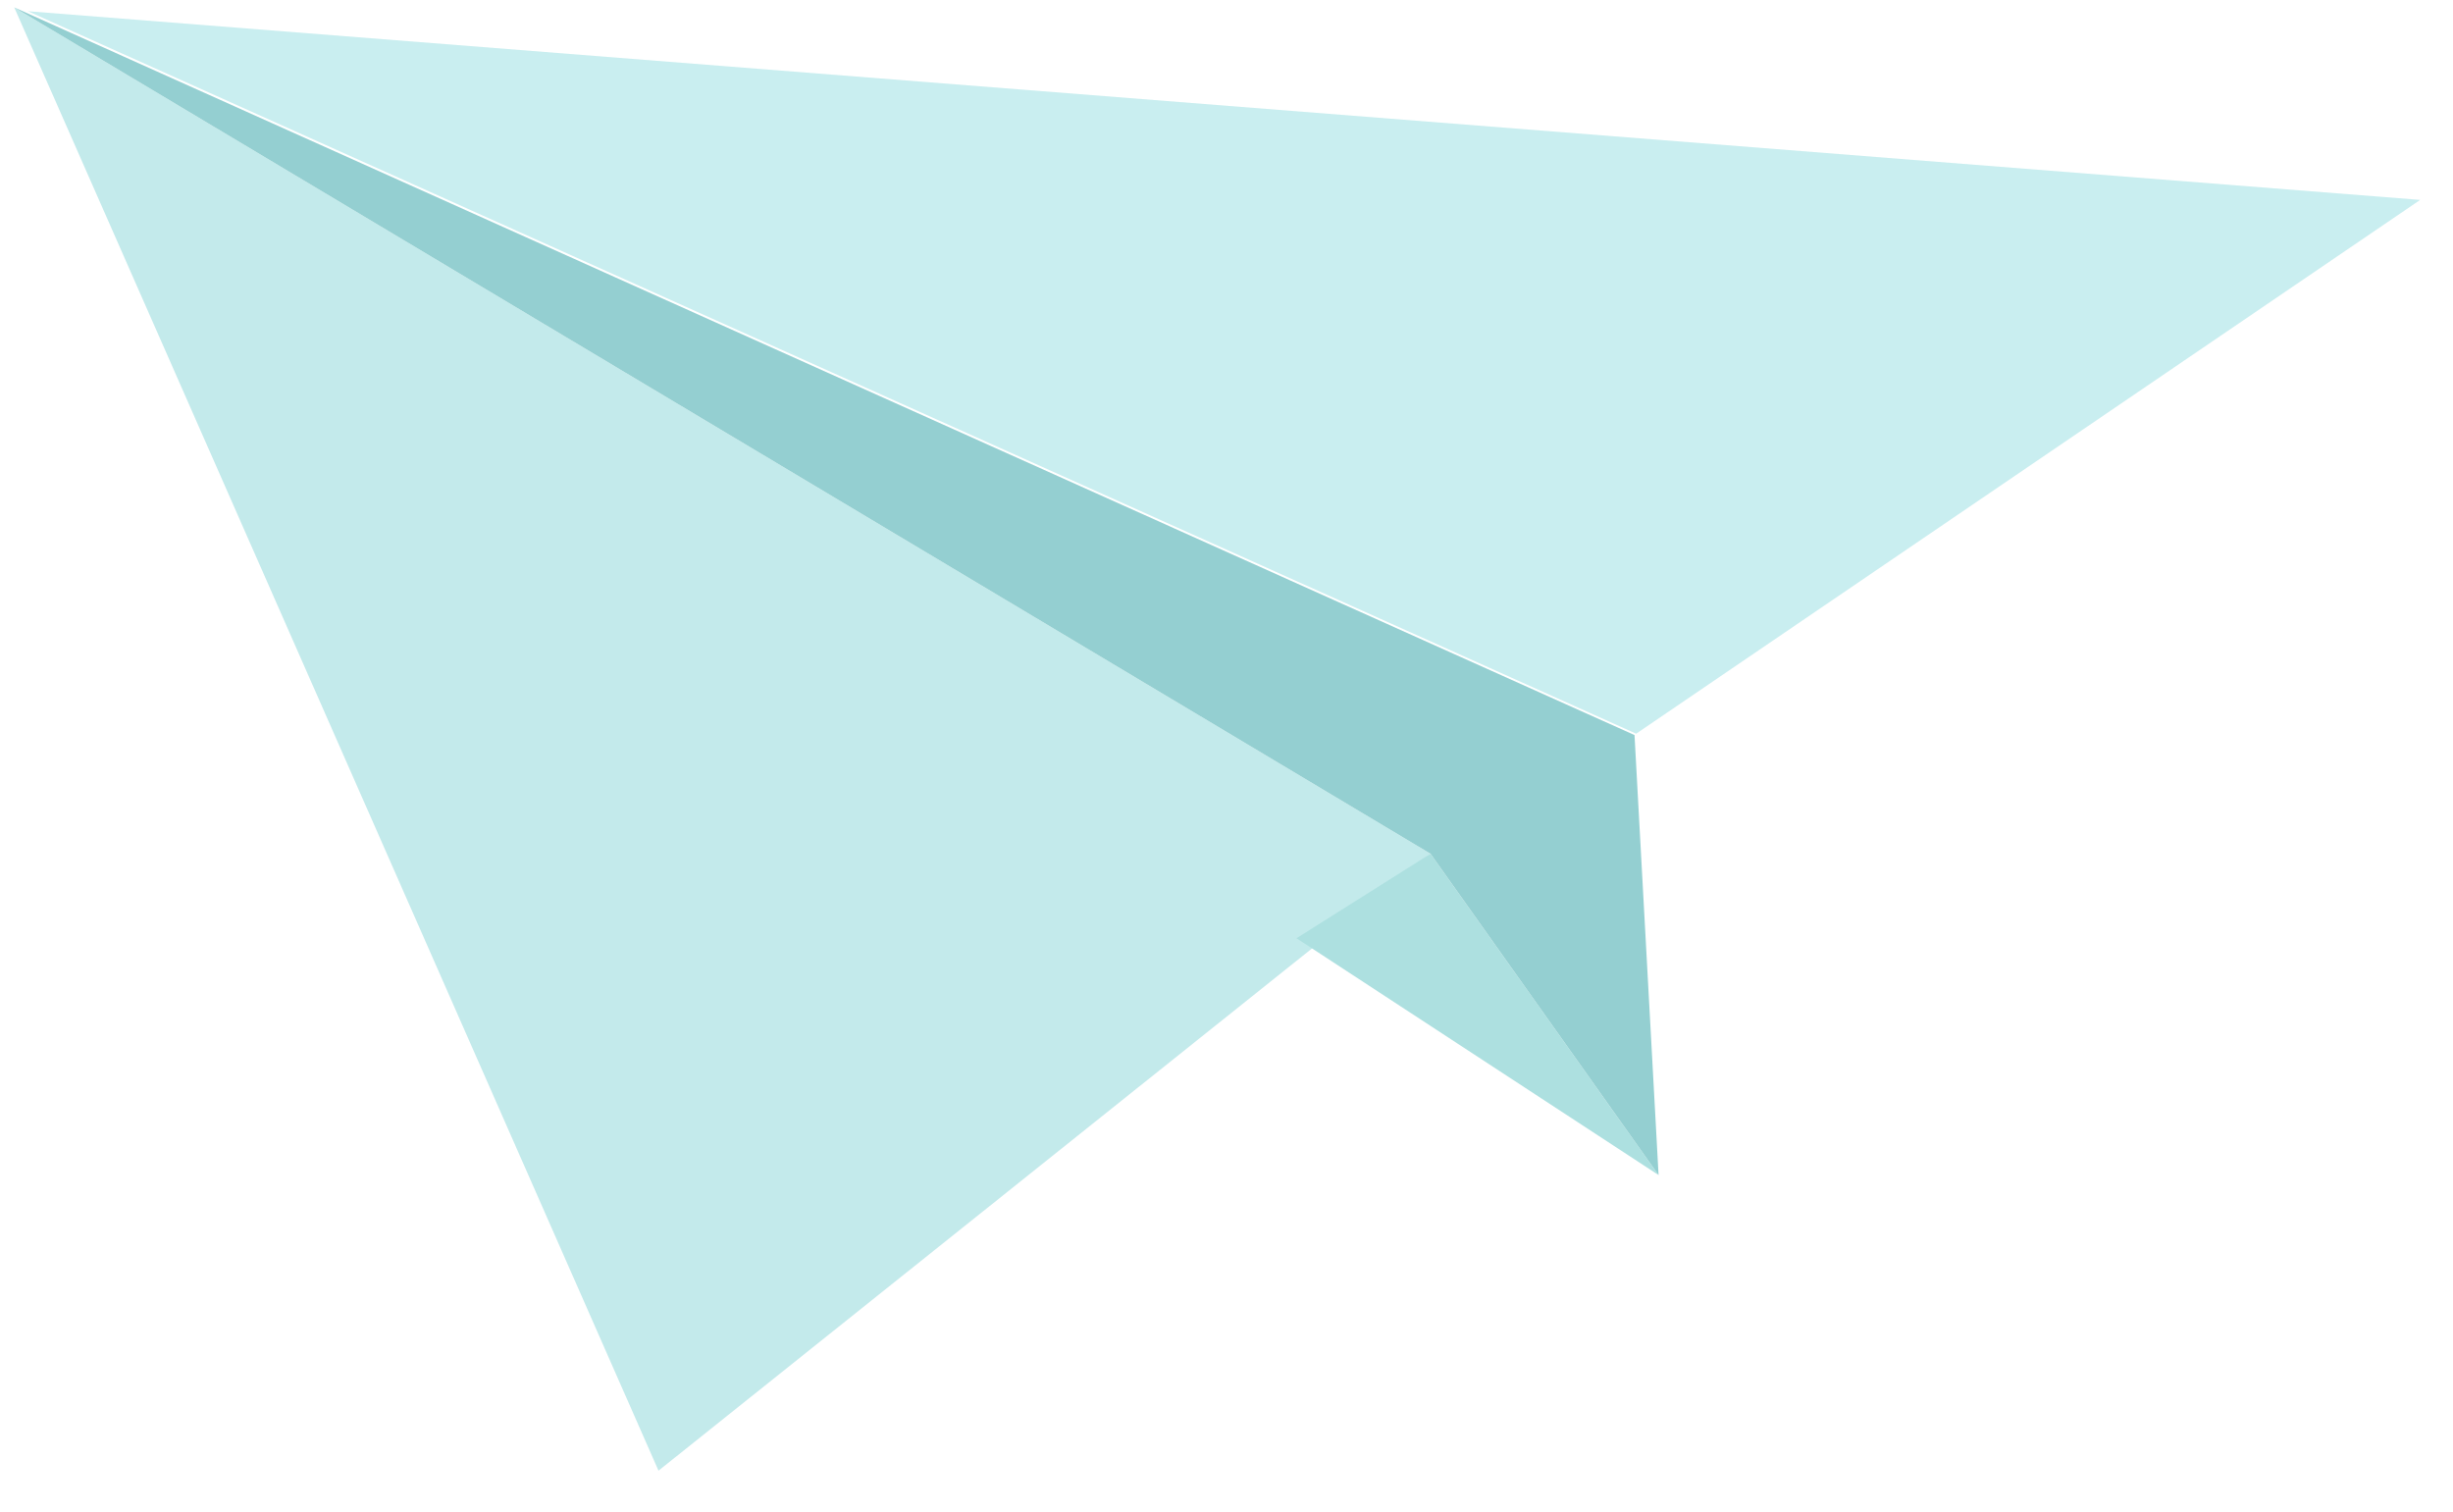
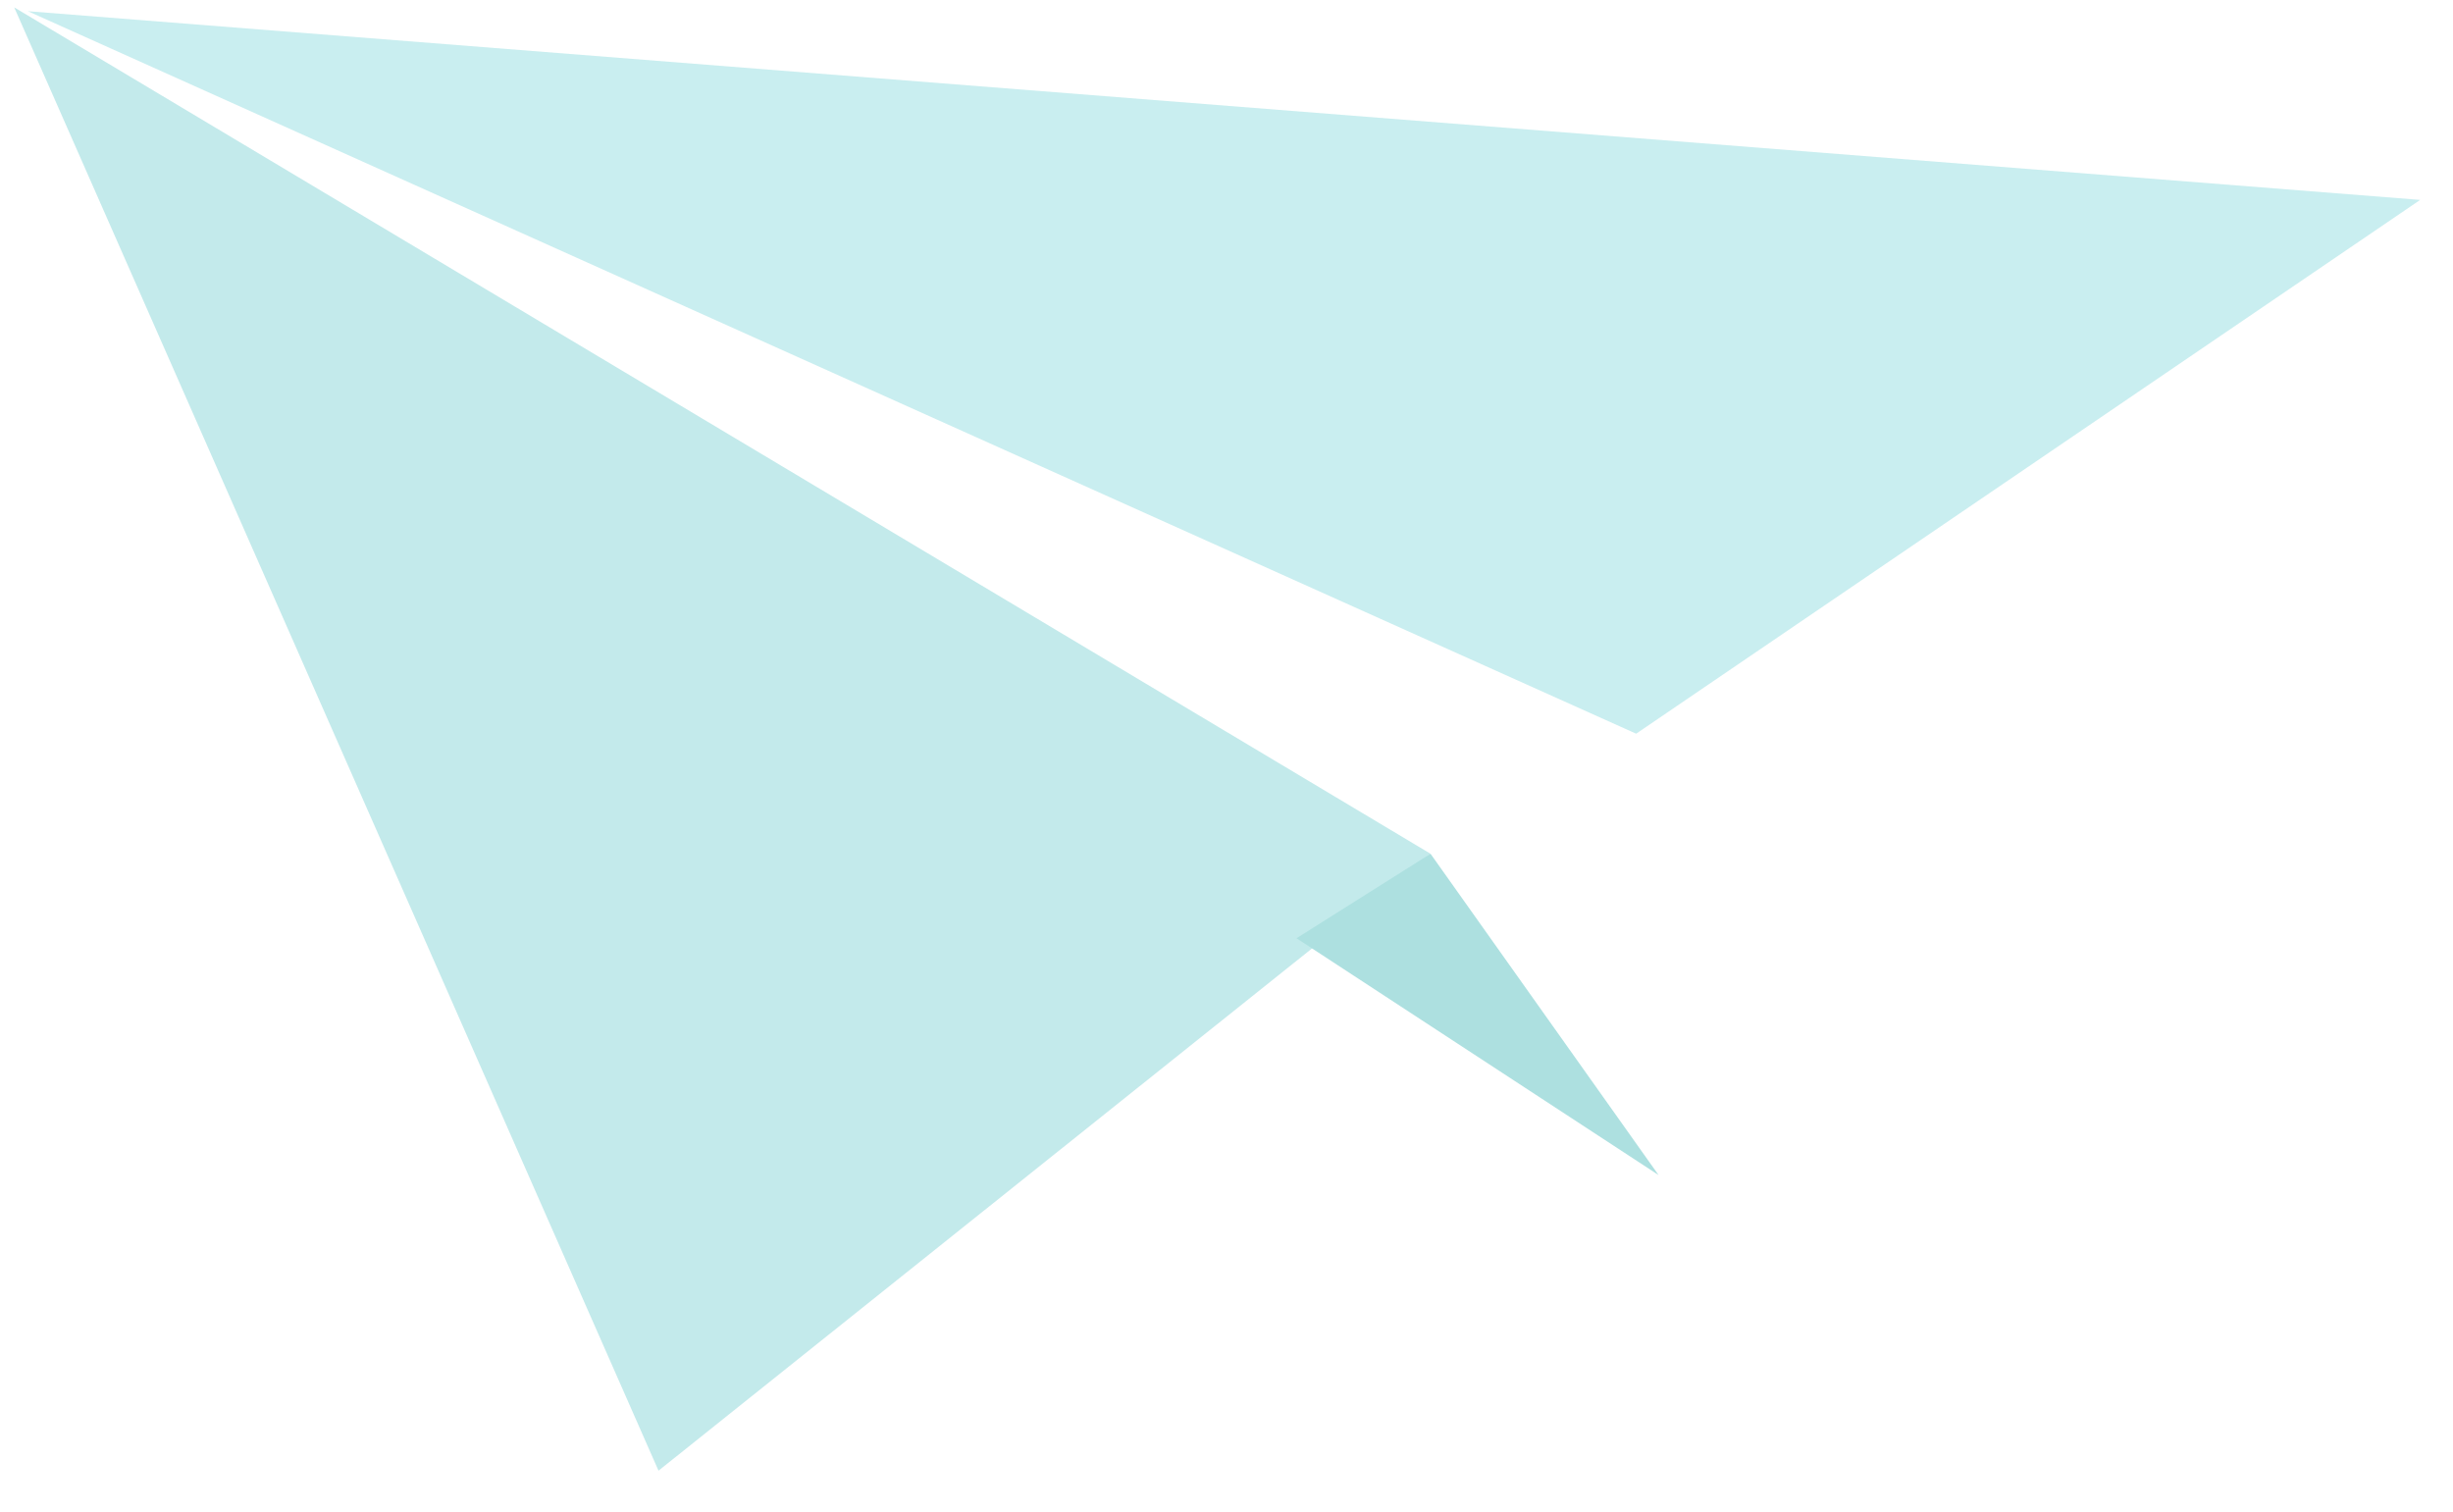
<svg xmlns="http://www.w3.org/2000/svg" x="0px" y="0px" viewBox="0 0 897 553" style="enable-background:new 0 0 897 553;" xml:space="preserve">
  <g>
    <polygon style="fill:#C3EAEB;" points="5.2,2.7 523.1,312.2 240.8,537.8">
    </polygon>
    <polygon style="fill:#ADE0E0;" points="523.1,312.2 474.1,343.1 606.5,429.7">
    </polygon>
-     <polygon style="fill:#94CFD1;" points="523.1,312.2 606.5,429.7 597.7,268.8 5.2,2.7">
-     </polygon>
    <polygon style="fill:#C9EEF0;" points="10.2,4.1 598.3,268.3 885,73.1">
    </polygon>
  </g>
</svg>